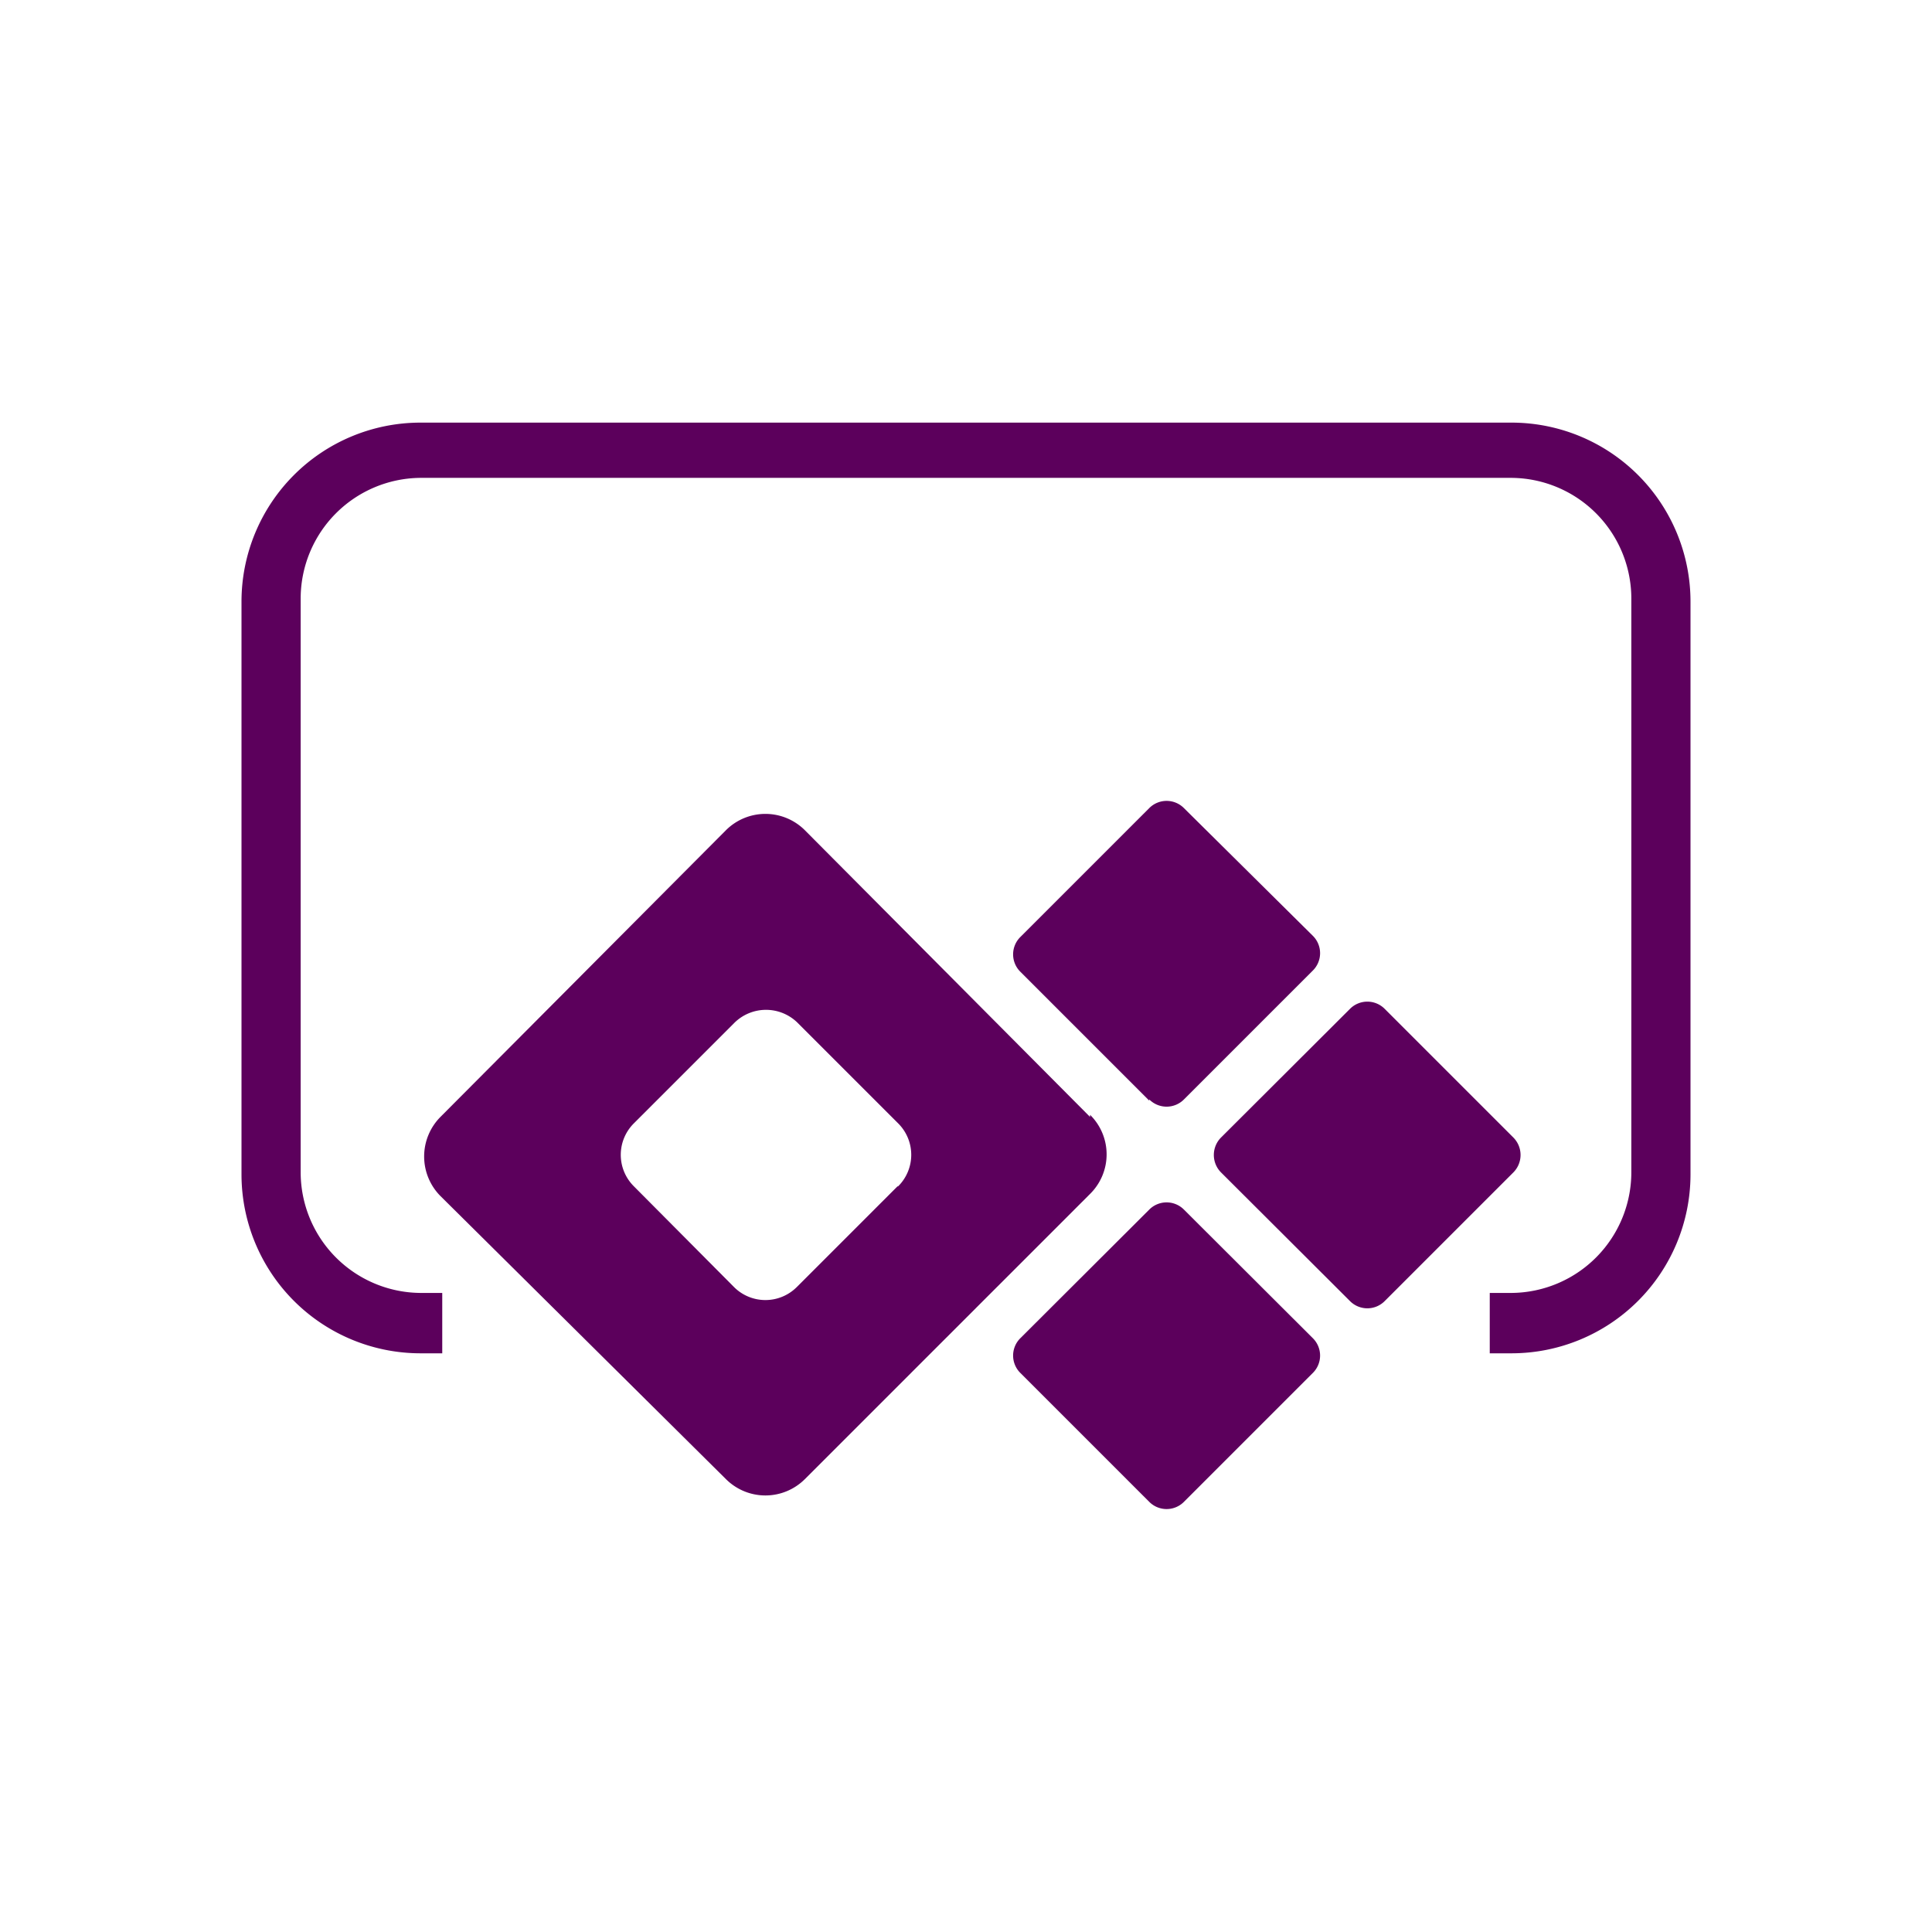
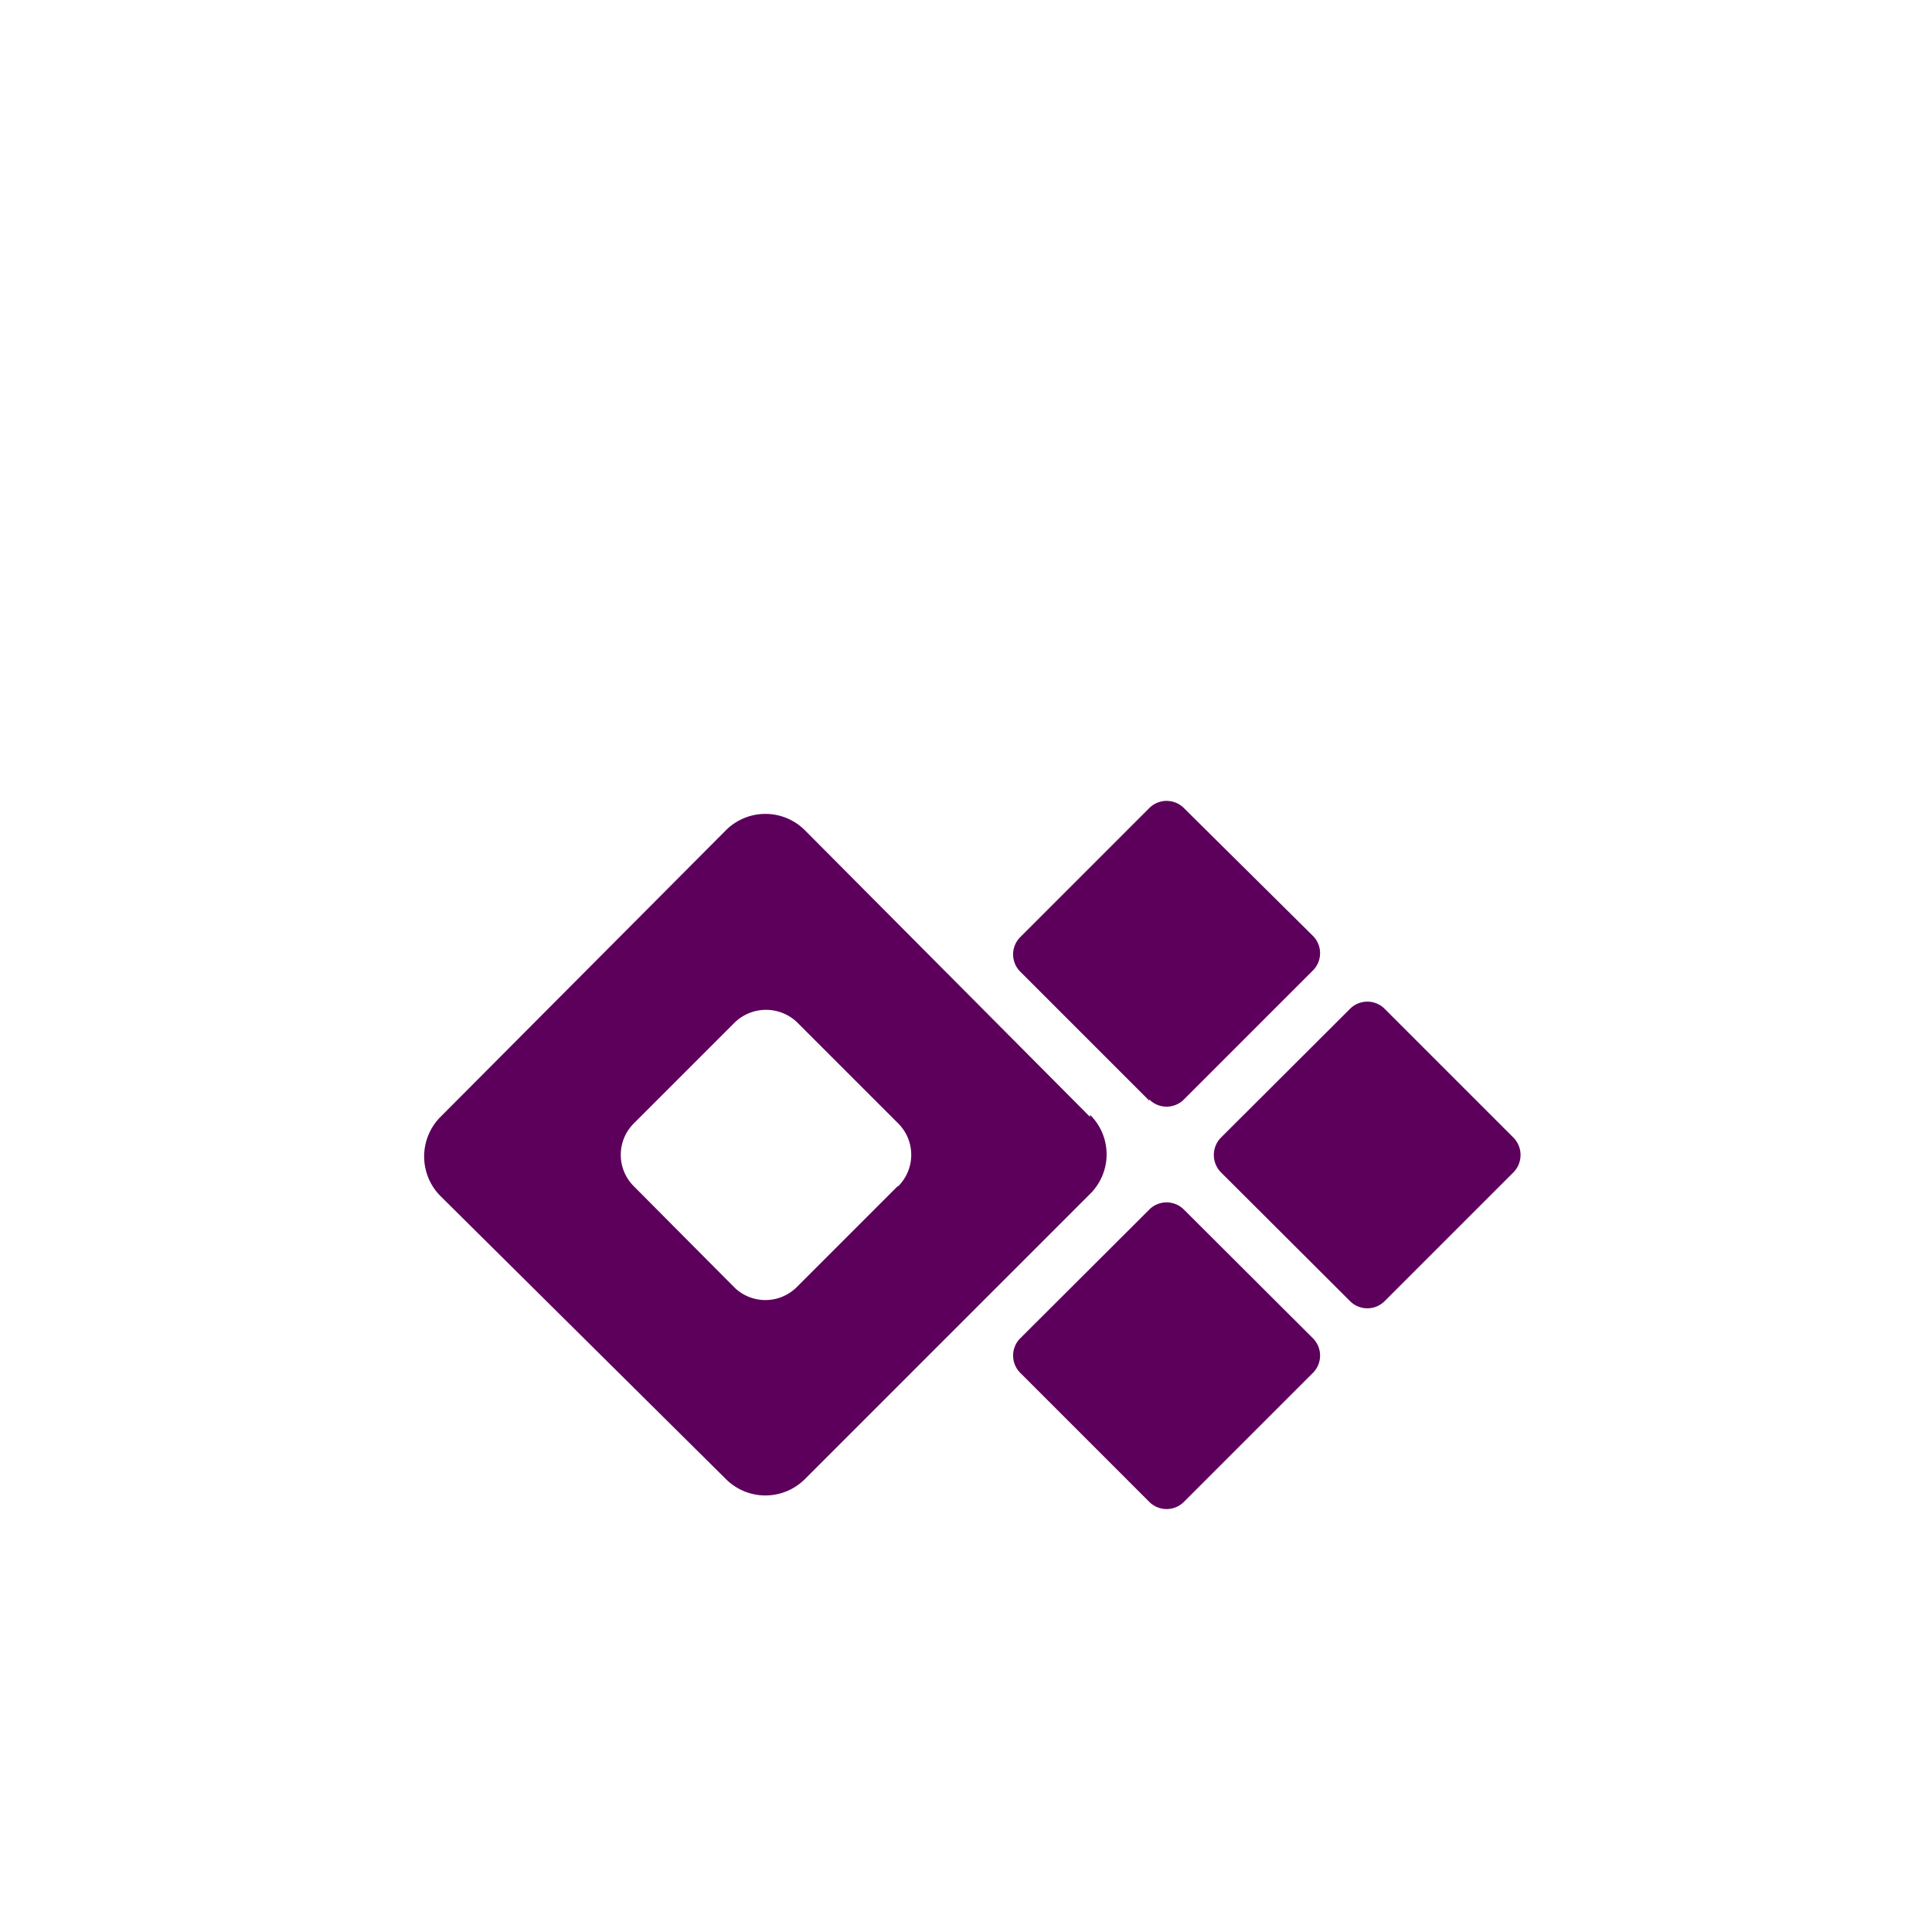
<svg xmlns="http://www.w3.org/2000/svg" id="Layer_1" data-name="Layer 1" viewBox="0 0 64 64">
  <defs>
    <style>.cls-1{fill:#5c005c}</style>
  </defs>
-   <path class="cls-1" d="M50.09 14H13.91A5.93 5.93 0 0 0 8 19.92v19a5.93 5.93 0 0 0 5.91 5.91h.74v-2h-.74a4 4 0 0 1-3.95-4v-19a4 4 0 0 1 3.95-4h36.18a4 4 0 0 1 3.95 4v19a4 4 0 0 1-3.95 4h-.74v2h.74a5.93 5.93 0 0 0 5.91-5.9v-19A5.93 5.93 0 0 0 50.09 14" />
  <path class="cls-1" d="M36.11 37l-9.45-9.5a1.85 1.85 0 0 0-2.61 0L14.59 37a1.86 1.86 0 0 0 0 2.62L24.05 49a1.85 1.85 0 0 0 2.61 0l9.45-9.45a1.84 1.84 0 0 0 0-2.62m-6.38 2.37l-3.33 3.33a1.47 1.47 0 0 1-2.09 0L21 39.3a1.47 1.47 0 0 1 0-2.09l3.33-3.33a1.49 1.49 0 0 1 2.09 0l3.33 3.33a1.47 1.47 0 0 1 0 2.09M38.07 36.46l-4.27-4.27a.81.81 0 0 1 0-1.15l4.27-4.27a.81.81 0 0 1 1.15 0L43.49 31a.81.81 0 0 1 0 1.15l-4.27 4.27a.81.81 0 0 1-1.15 0M44.72 43.1l-4.27-4.26a.82.82 0 0 1 0-1.16l4.27-4.26a.81.81 0 0 1 1.15 0l4.26 4.26a.82.82 0 0 1 0 1.16l-4.26 4.26a.81.81 0 0 1-1.15 0M38.07 49.75l-4.27-4.27a.81.81 0 0 1 0-1.15l4.27-4.26a.81.81 0 0 1 1.15 0l4.27 4.26a.81.81 0 0 1 0 1.15l-4.27 4.27a.81.81 0 0 1-1.15 0" />
</svg>